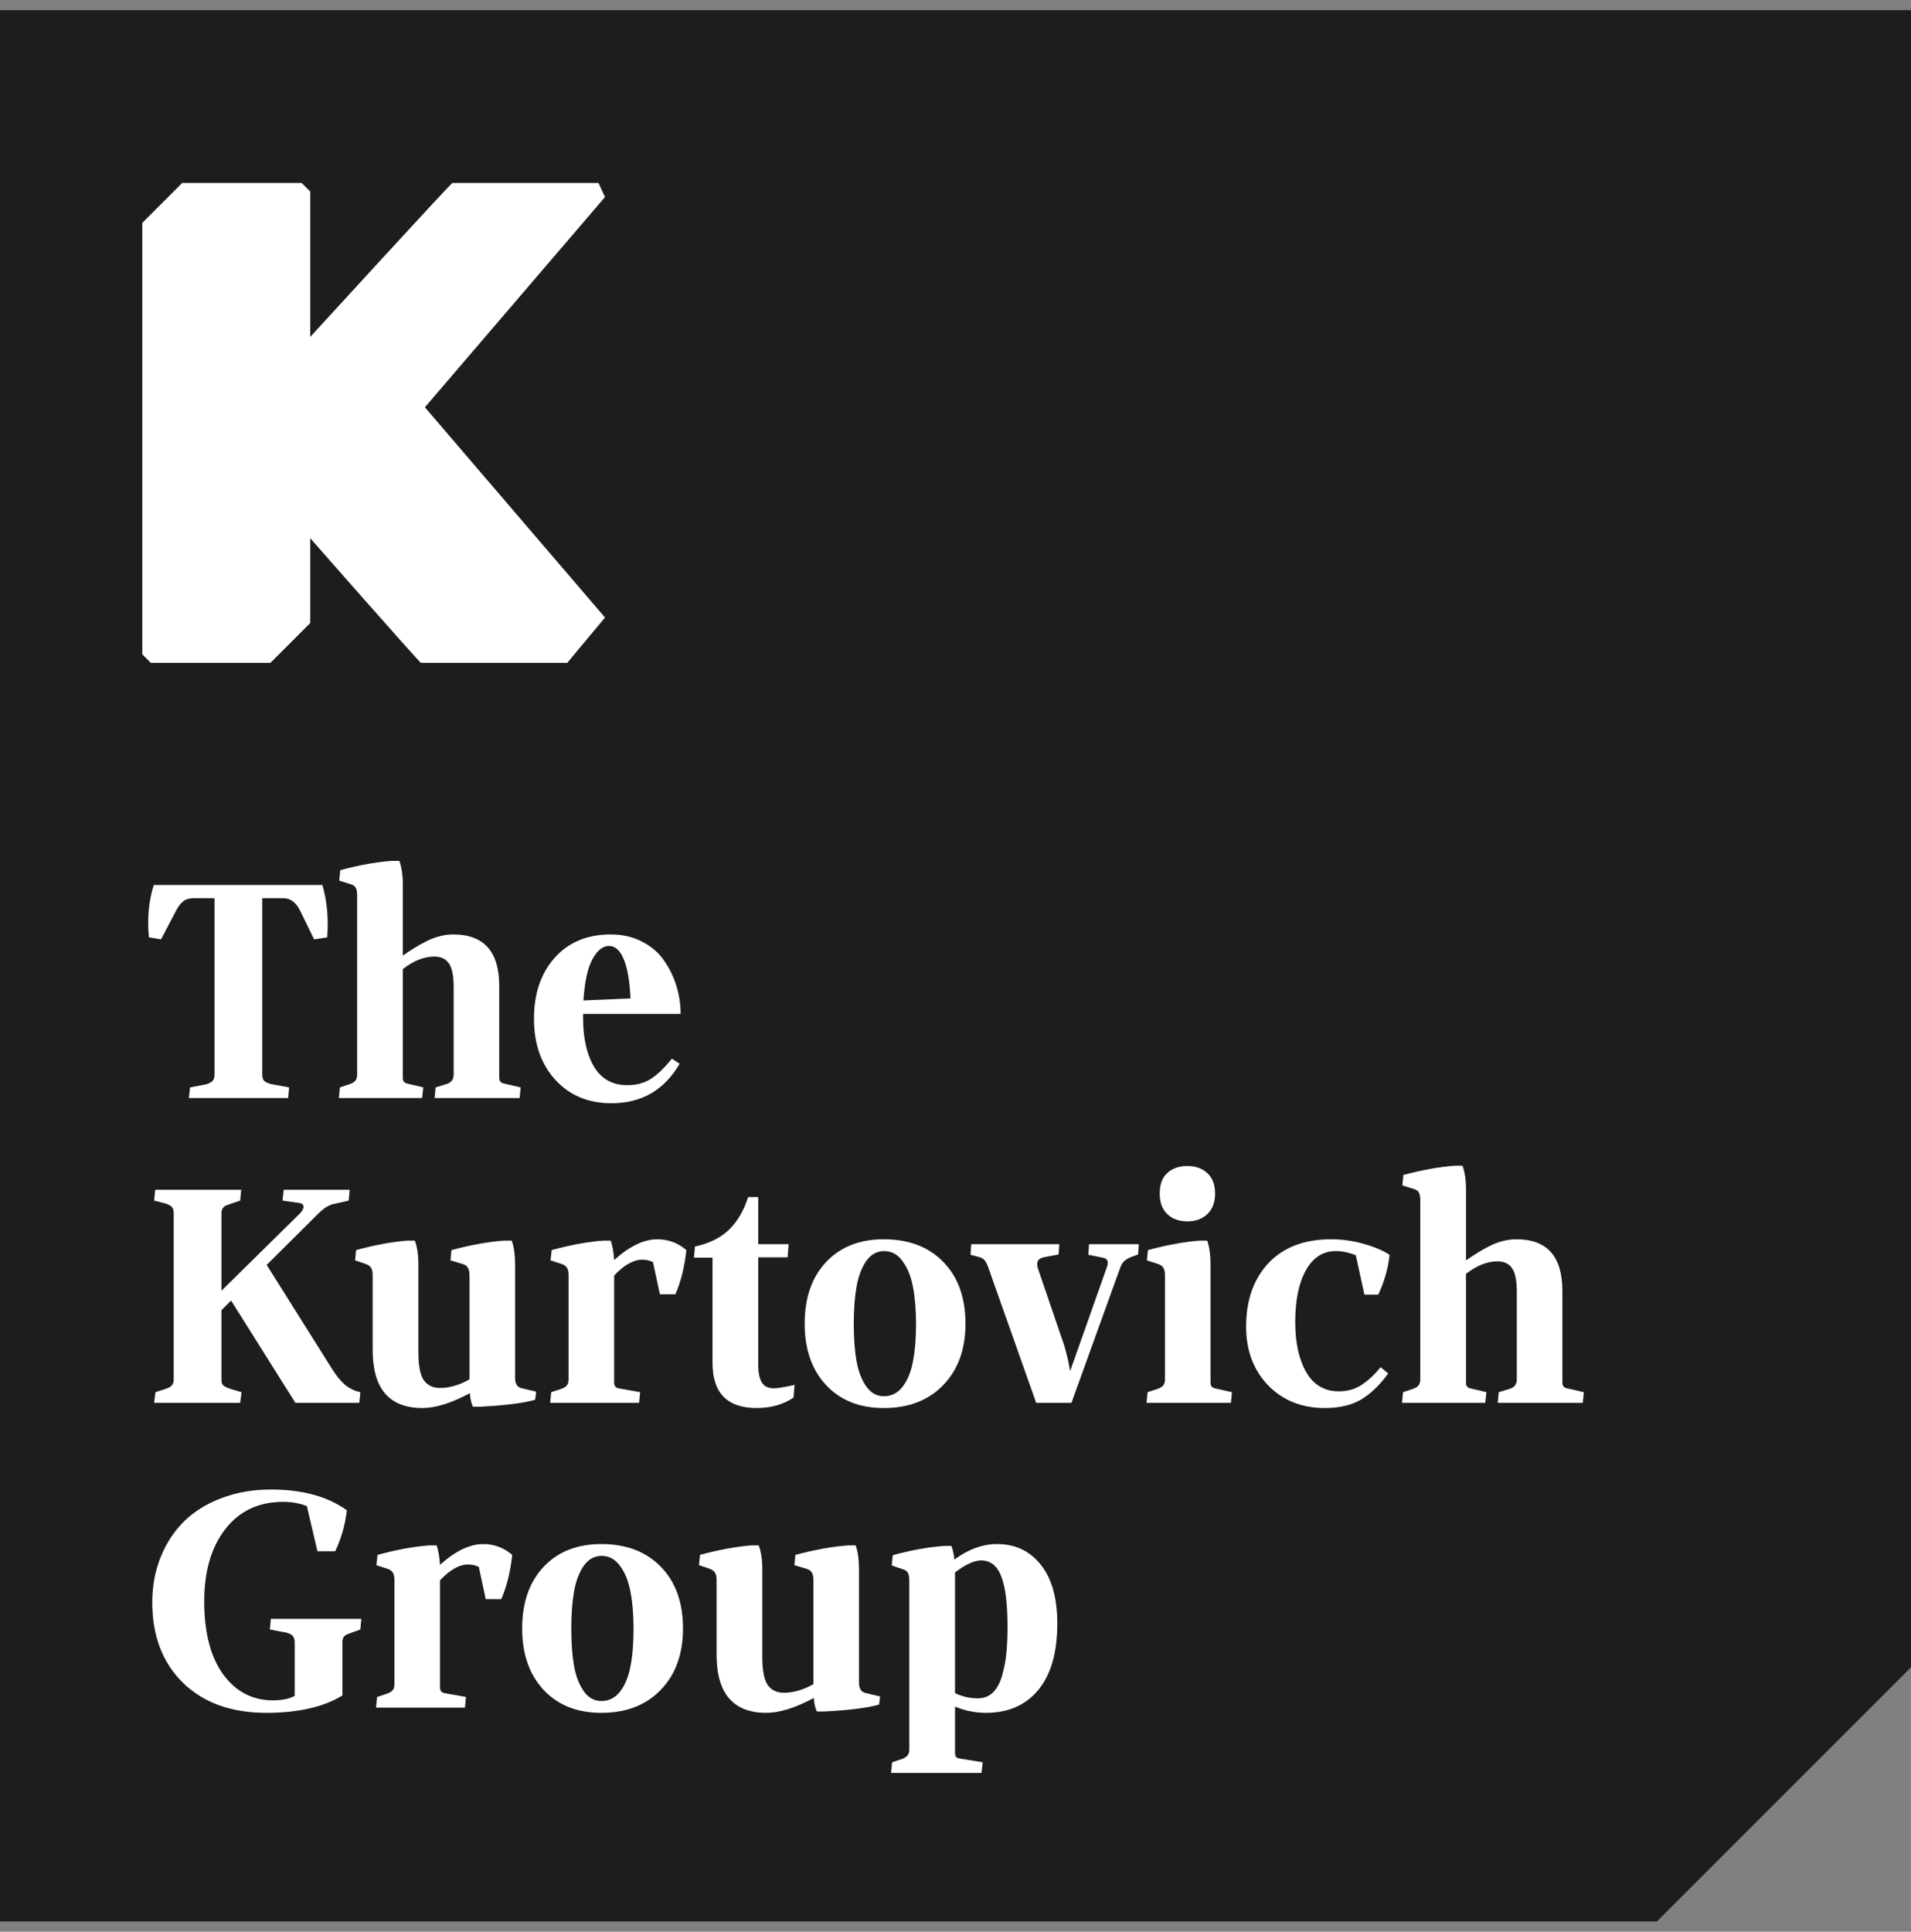
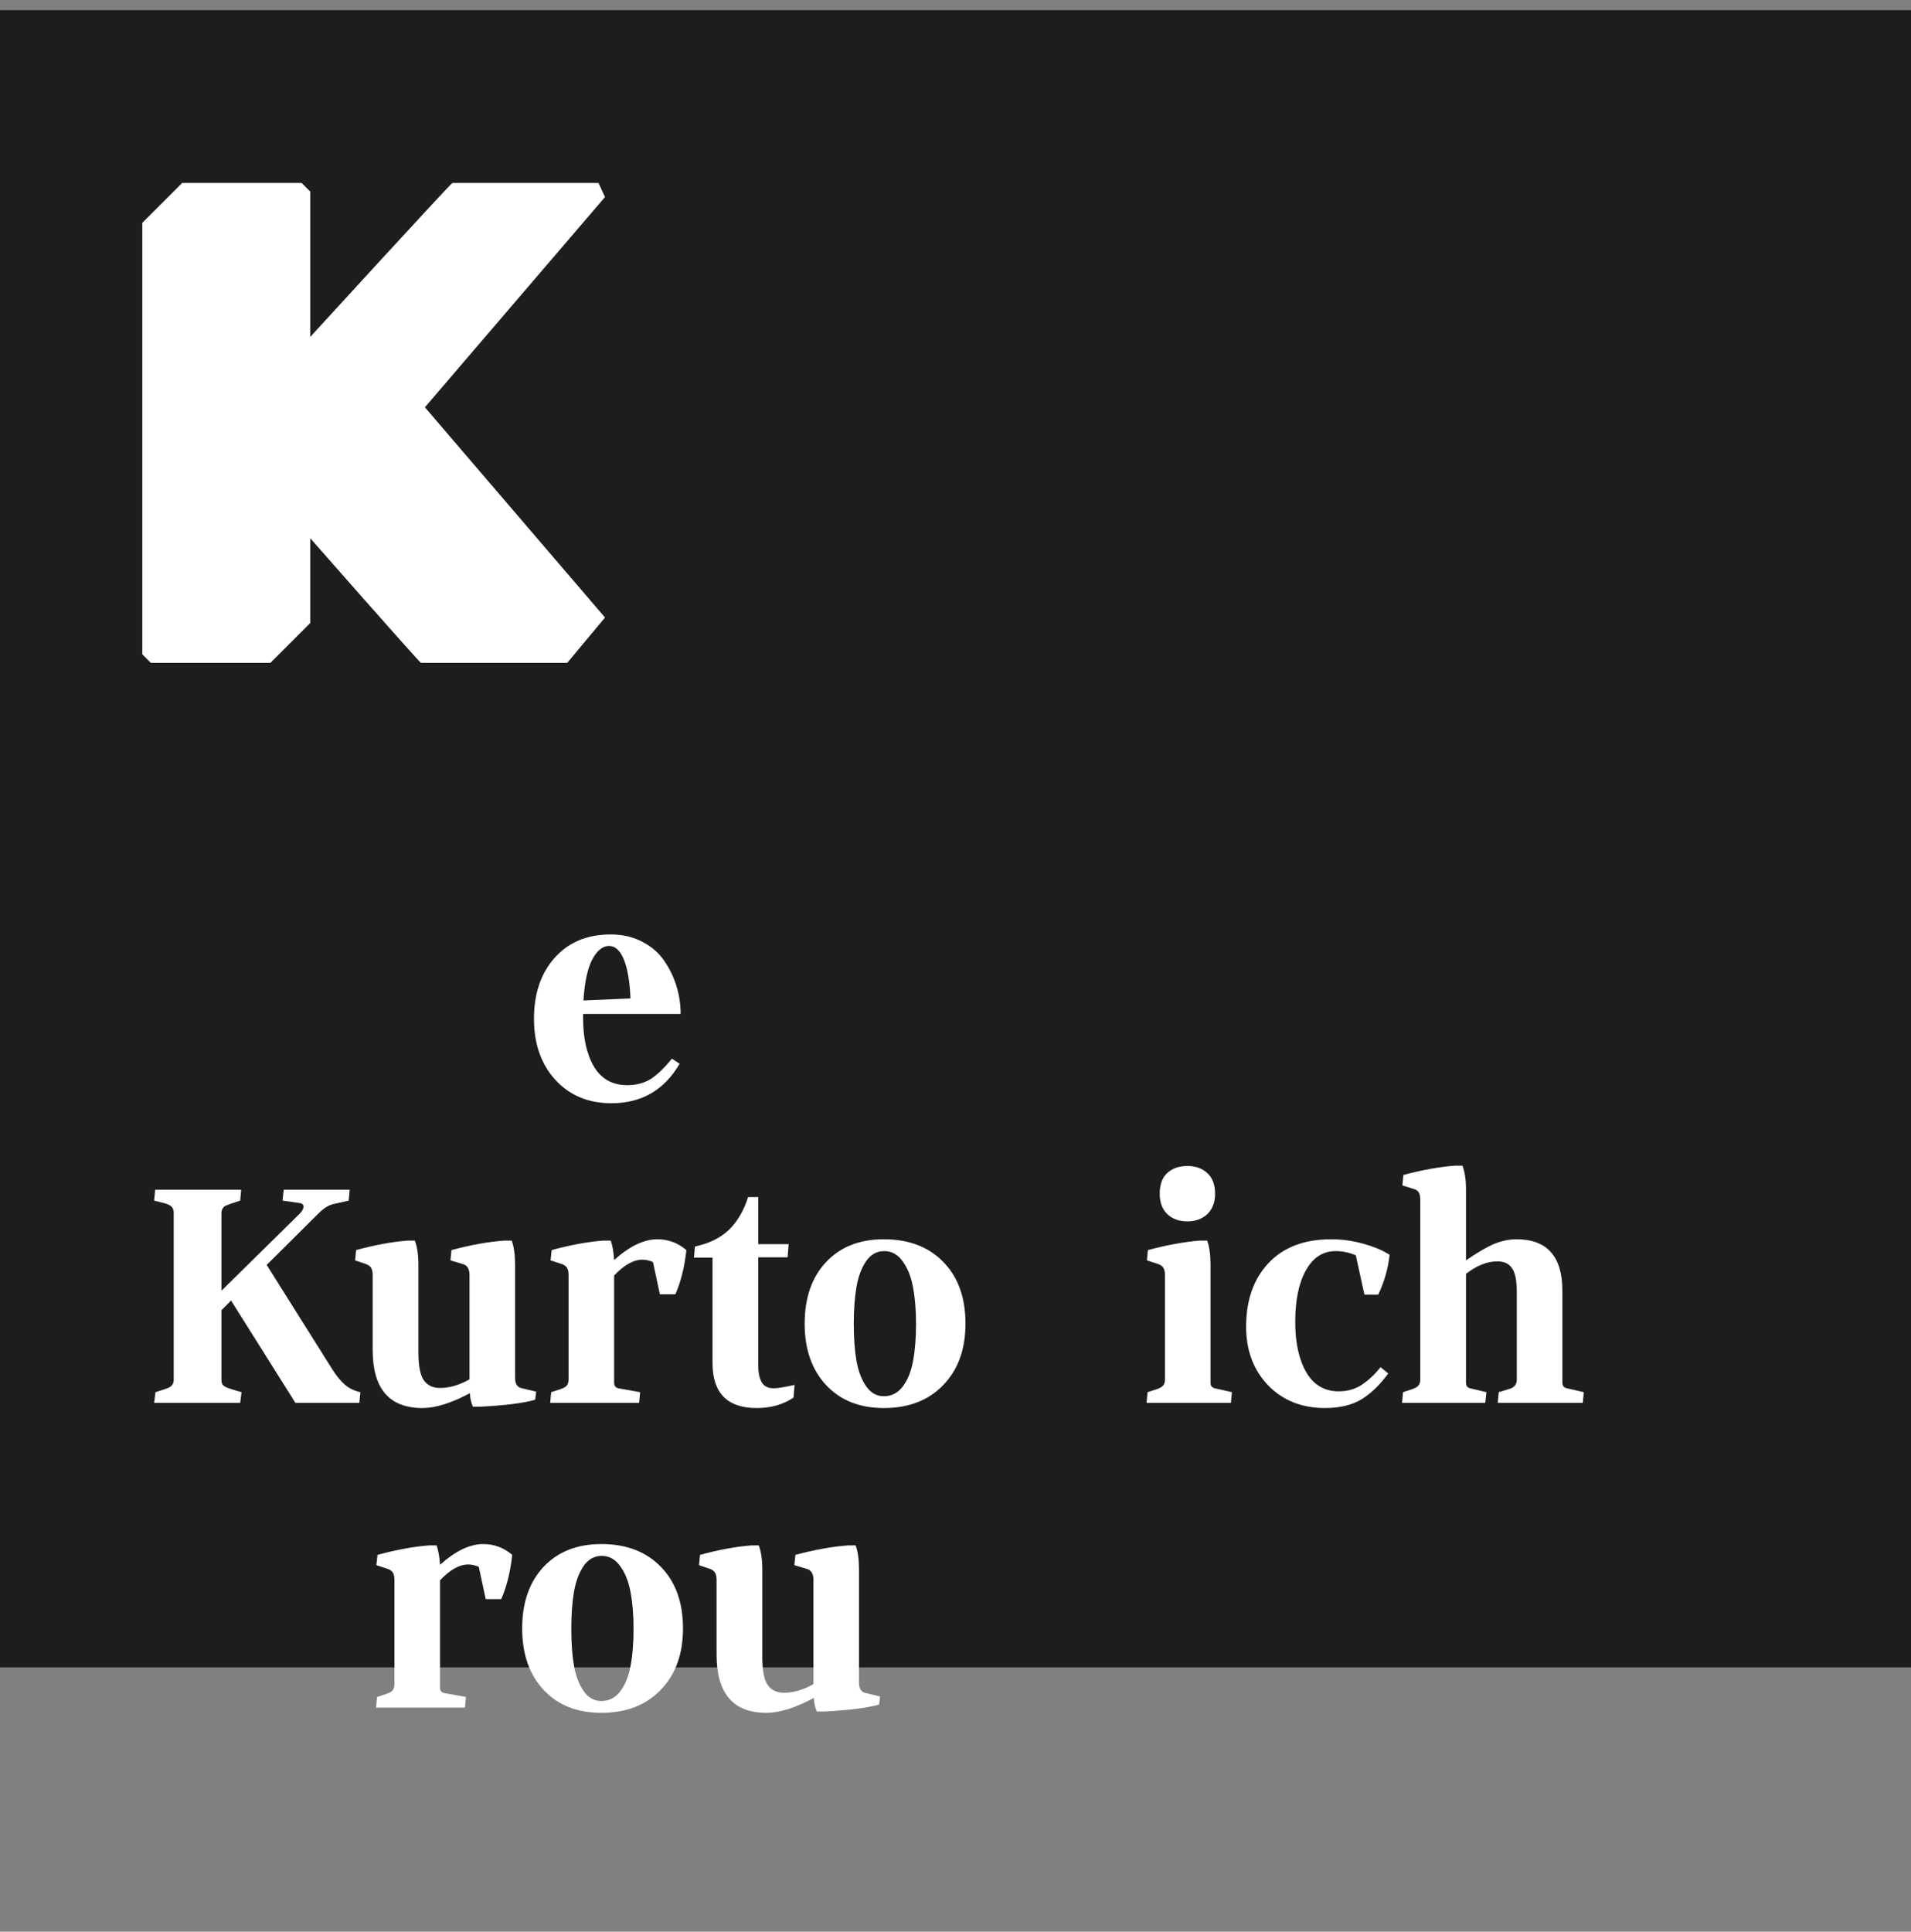
<svg xmlns="http://www.w3.org/2000/svg" width="94" height="95" viewBox="0 0 94 95" fill="none">
  <rect x="0" y="0" width="94" height="95" fill="#808080" stroke="none" />
-   <path d="M0 94.5V0.5H94V82L81.5 94.5H0Z" fill="#1D1D1B" />
+   <path d="M0 94.5V0.5H94V82H0Z" fill="#1D1D1B" />
  <path d="M20.9 20.03L29.76 9.69C29.61 9.36 29.59 9.32 29.44 9H22.25C22.14 9.05 15.26 16.57 15.26 16.57V9.42L14.84 9H8.96L7 10.96V32.18C7.16 32.34 7.26 32.44 7.42 32.6H13.3C13.46 32.44 15.1 30.8 15.26 30.64V26.47C15.26 26.47 20.6 32.55 20.71 32.6H27.9L29.76 30.37L20.9 20.03Z" fill="white" />
  <path d="M33.48 49.866H28.682V50.074C28.682 51.059 28.861 51.856 29.221 52.464C29.586 53.068 30.131 53.369 30.856 53.369C31.299 53.369 31.684 53.267 32.01 53.062C32.337 52.852 32.683 52.52 33.048 52.066L33.43 52.315C32.677 53.61 31.559 54.257 30.076 54.257C28.947 54.257 28.031 53.878 27.329 53.12C26.631 52.362 26.277 51.374 26.266 50.157C26.255 48.906 26.59 47.893 27.27 47.119C27.951 46.344 28.875 45.956 30.043 45.956C30.63 45.956 31.15 46.078 31.604 46.322C32.063 46.56 32.422 46.875 32.683 47.268C32.948 47.655 33.148 48.071 33.28 48.513C33.413 48.956 33.48 49.407 33.48 49.866ZM29.96 46.521C29.65 46.521 29.376 46.74 29.138 47.177C28.906 47.608 28.759 48.283 28.698 49.202L31.014 49.102C30.975 48.25 30.865 47.608 30.682 47.177C30.5 46.74 30.259 46.521 29.96 46.521Z" fill="white" />
-   <path d="M17.567 44.039C17.567 43.873 17.545 43.748 17.5 43.666C17.456 43.583 17.379 43.524 17.268 43.491L16.687 43.309L16.737 42.794C17.644 42.55 18.488 42.398 19.269 42.337H19.642C19.758 42.647 19.816 43.037 19.816 43.508V46.994C20.043 46.839 20.229 46.717 20.373 46.629C20.516 46.535 20.702 46.43 20.929 46.313C21.161 46.192 21.388 46.103 21.609 46.048C21.836 45.987 22.066 45.956 22.298 45.956C23.803 45.956 24.556 46.8 24.556 48.488V53.012C24.556 53.162 24.631 53.253 24.78 53.286L25.61 53.477L25.561 54H21.377L21.427 53.477L21.941 53.319C22.19 53.253 22.315 53.095 22.315 52.846V48.563C22.315 47.998 22.238 47.606 22.082 47.384C21.933 47.157 21.692 47.044 21.36 47.044C20.857 47.044 20.342 47.249 19.816 47.658V53.012C19.816 53.162 19.883 53.253 20.016 53.286L20.821 53.477L20.763 54H16.67L16.72 53.477L17.193 53.319C17.321 53.275 17.415 53.22 17.476 53.153C17.537 53.081 17.567 52.979 17.567 52.846V44.039Z" fill="white" />
-   <path d="M7.921 46.197L7.324 46.098C7.235 45.162 7.315 44.305 7.564 43.524H15.857C16.084 44.283 16.164 45.14 16.098 46.098L15.45 46.197L14.77 44.803C14.664 44.587 14.543 44.429 14.404 44.33C14.271 44.224 14.103 44.172 13.898 44.172H12.902V52.863C12.902 53.007 12.938 53.109 13.01 53.17C13.082 53.231 13.198 53.281 13.358 53.319L14.222 53.477L14.172 54H9.291L9.349 53.477L10.096 53.336C10.251 53.297 10.365 53.245 10.437 53.178C10.514 53.112 10.553 53.007 10.553 52.863V44.172H9.515C9.31 44.172 9.142 44.224 9.009 44.33C8.882 44.429 8.763 44.587 8.652 44.803L7.921 46.197Z" fill="white" />
  <path d="M69.862 59.029C69.862 58.863 69.84 58.739 69.795 58.656C69.751 58.572 69.674 58.514 69.563 58.481L68.982 58.299L69.032 57.784C69.939 57.541 70.783 57.388 71.564 57.327H71.937C72.053 57.637 72.111 58.027 72.111 58.498V61.984C72.338 61.829 72.524 61.707 72.668 61.619C72.811 61.525 72.997 61.42 73.224 61.303C73.456 61.182 73.683 61.093 73.904 61.038C74.131 60.977 74.361 60.947 74.593 60.947C76.099 60.947 76.851 61.791 76.851 63.478V68.002C76.851 68.152 76.926 68.243 77.075 68.276L77.905 68.467L77.856 68.99H73.672L73.722 68.467L74.236 68.309C74.485 68.243 74.61 68.085 74.61 67.836V63.553C74.61 62.989 74.532 62.596 74.377 62.374C74.228 62.147 73.987 62.034 73.655 62.034C73.152 62.034 72.637 62.239 72.111 62.648V68.002C72.111 68.152 72.178 68.243 72.311 68.276L73.116 68.467L73.058 68.99H68.965L69.015 68.467L69.488 68.309C69.616 68.265 69.71 68.21 69.77 68.143C69.831 68.071 69.862 67.969 69.862 67.836V59.029Z" fill="white" />
  <path d="M67.911 67.239L68.285 67.546C67.886 68.099 67.449 68.522 66.973 68.816C66.497 69.103 65.897 69.247 65.172 69.247C64.032 69.247 63.099 68.874 62.374 68.127C61.655 67.374 61.295 66.414 61.295 65.246C61.295 63.946 61.661 62.906 62.391 62.125C63.127 61.339 64.156 60.947 65.479 60.947C66.016 60.947 66.547 61.021 67.073 61.171C67.604 61.32 68.03 61.5 68.351 61.71C68.285 62.369 68.099 63.022 67.795 63.669H67.114L66.691 61.735C66.359 61.597 66.03 61.528 65.703 61.528C65.078 61.528 64.588 61.843 64.234 62.474C63.885 63.099 63.711 63.946 63.711 65.014C63.711 66.043 63.894 66.871 64.259 67.496C64.624 68.116 65.155 68.425 65.853 68.425C66.279 68.425 66.652 68.32 66.973 68.11C67.294 67.9 67.607 67.609 67.911 67.239Z" fill="white" />
  <path d="M57.303 62.715C57.303 62.554 57.278 62.435 57.228 62.358C57.184 62.28 57.106 62.219 56.996 62.175L56.415 61.984L56.464 61.478C57.394 61.229 58.241 61.074 59.004 61.013H59.378C59.489 61.312 59.544 61.705 59.544 62.192V68.002C59.544 68.152 59.613 68.243 59.752 68.276L60.598 68.467L60.548 68.99H56.398L56.448 68.467L56.929 68.309C57.056 68.265 57.151 68.21 57.211 68.143C57.272 68.071 57.303 67.969 57.303 67.836V62.715ZM57.045 58.705C57.045 58.257 57.167 57.919 57.411 57.693C57.66 57.46 57.992 57.344 58.407 57.344C58.811 57.344 59.137 57.46 59.386 57.693C59.641 57.925 59.768 58.263 59.768 58.705C59.768 59.131 59.641 59.466 59.386 59.71C59.132 59.948 58.805 60.067 58.407 60.067C57.997 60.067 57.668 59.948 57.419 59.71C57.17 59.472 57.045 59.137 57.045 58.705Z" fill="white" />
-   <path d="M50.969 68.99L48.603 62.308C48.543 62.142 48.482 62.028 48.421 61.968C48.366 61.901 48.274 61.851 48.147 61.818L47.74 61.71L47.773 61.187H52.106L52.073 61.694L51.409 61.818C51.072 61.868 50.953 62.053 51.052 62.374L52.347 66.168C52.469 66.577 52.566 66.998 52.638 67.43L54.456 62.291C54.544 62.031 54.469 61.885 54.231 61.851L53.534 61.71L53.567 61.187H56.016L55.983 61.694L55.643 61.818C55.488 61.879 55.369 61.951 55.286 62.034C55.208 62.111 55.142 62.23 55.086 62.391L52.704 68.99H50.969Z" fill="white" />
  <path d="M43.474 69.247C42.284 69.247 41.338 68.871 40.635 68.118C39.932 67.366 39.581 66.359 39.581 65.097C39.581 63.824 39.932 62.814 40.635 62.067C41.338 61.32 42.284 60.947 43.474 60.947C44.702 60.947 45.679 61.32 46.404 62.067C47.129 62.809 47.491 63.819 47.491 65.097C47.491 66.359 47.126 67.366 46.395 68.118C45.671 68.871 44.697 69.247 43.474 69.247ZM43.474 68.666C43.85 68.666 44.16 68.509 44.403 68.193C44.647 67.872 44.816 67.457 44.91 66.948C45.009 66.433 45.059 65.822 45.059 65.114C45.059 64.422 45.009 63.819 44.91 63.304C44.816 62.789 44.647 62.366 44.403 62.034C44.165 61.696 43.861 61.528 43.49 61.528C43.13 61.528 42.834 61.694 42.602 62.026C42.375 62.358 42.217 62.781 42.129 63.296C42.04 63.805 41.996 64.405 41.996 65.097C41.996 65.805 42.04 66.417 42.129 66.931C42.223 67.446 42.383 67.864 42.61 68.185C42.837 68.506 43.125 68.666 43.474 68.666Z" fill="white" />
  <path d="M35.048 61.851H34.135L34.185 61.303C34.882 61.154 35.438 60.88 35.853 60.482C36.269 60.083 36.584 59.547 36.8 58.871H37.298V61.187H38.792L38.742 61.835H37.298V67.139C37.298 67.51 37.356 67.792 37.472 67.986C37.588 68.179 37.785 68.276 38.062 68.276C38.244 68.276 38.584 68.221 39.083 68.11L39.033 68.733C38.524 69.076 37.92 69.247 37.223 69.247C35.773 69.247 35.048 68.509 35.048 67.031V61.851Z" fill="white" />
  <path d="M27.968 62.715C27.968 62.554 27.943 62.435 27.893 62.358C27.849 62.28 27.771 62.219 27.661 62.175L27.08 61.984L27.138 61.478C28.078 61.223 28.922 61.068 29.669 61.013H30.043C30.131 61.273 30.187 61.591 30.209 61.968C30.967 61.287 31.675 60.947 32.334 60.947C32.871 60.947 33.347 61.124 33.762 61.478C33.673 62.308 33.493 63.033 33.222 63.653H32.459L32.118 62.067C31.941 61.99 31.77 61.951 31.604 61.951C31.161 61.951 30.696 62.211 30.209 62.731V68.002C30.209 68.152 30.278 68.243 30.416 68.276L31.487 68.467L31.438 68.99H27.063L27.113 68.467L27.594 68.309C27.721 68.265 27.816 68.21 27.877 68.143C27.937 68.071 27.968 67.969 27.968 67.836V62.715Z" fill="white" />
  <path d="M26.324 68.841C25.738 69.007 24.841 69.12 23.635 69.181H23.261C23.178 68.993 23.128 68.771 23.112 68.517C22.204 69.004 21.427 69.247 20.779 69.247C19.147 69.247 18.331 68.296 18.331 66.392V62.715C18.331 62.554 18.306 62.435 18.256 62.358C18.212 62.28 18.134 62.219 18.023 62.175L17.467 61.984L17.517 61.478C18.43 61.229 19.269 61.074 20.032 61.013H20.406C20.522 61.323 20.58 61.716 20.58 62.192V66.492C20.58 67.161 20.669 67.623 20.846 67.878C21.023 68.132 21.291 68.26 21.651 68.26C22.11 68.26 22.592 68.118 23.095 67.836V62.715C23.095 62.416 22.993 62.236 22.788 62.175L22.157 61.984L22.207 61.478C23.164 61.223 24.028 61.068 24.797 61.013H25.17C25.281 61.312 25.336 61.705 25.336 62.192V67.77C25.336 68.063 25.45 68.232 25.677 68.276L26.374 68.442L26.324 68.841Z" fill="white" />
  <path d="M8.544 59.66C8.544 59.516 8.508 59.411 8.436 59.344C8.37 59.278 8.259 59.223 8.104 59.178L7.581 59.046L7.631 58.514H11.864L11.815 59.046L11.366 59.195C11.245 59.239 11.156 59.273 11.101 59.295C11.051 59.317 11.004 59.358 10.96 59.419C10.915 59.48 10.893 59.56 10.893 59.66V63.478L14.77 59.66C14.891 59.516 14.944 59.403 14.927 59.32C14.916 59.231 14.847 59.178 14.72 59.162L13.898 59.046L13.956 58.514H17.202L17.152 59.046L16.347 59.228C16.291 59.245 16.236 59.267 16.181 59.295C16.131 59.317 16.089 59.339 16.056 59.361C16.023 59.378 15.979 59.408 15.923 59.452C15.868 59.497 15.829 59.527 15.807 59.544C15.79 59.56 15.749 59.599 15.683 59.66C15.622 59.721 15.583 59.76 15.566 59.776L13.118 62.208L16.363 67.371C16.562 67.681 16.767 67.927 16.977 68.11C17.193 68.287 17.442 68.406 17.725 68.467L17.675 68.99H14.529L11.366 63.96L10.893 64.433V67.853C10.893 67.925 10.901 67.986 10.918 68.035C10.935 68.085 10.97 68.129 11.026 68.168C11.081 68.201 11.123 68.224 11.15 68.235C11.184 68.246 11.25 68.271 11.35 68.309L11.881 68.467L11.815 68.99H7.581L7.647 68.467L8.087 68.326C8.204 68.287 8.287 68.254 8.336 68.226C8.392 68.199 8.439 68.154 8.478 68.094C8.522 68.033 8.544 67.952 8.544 67.853V59.66Z" fill="white" />
-   <path d="M44.727 77.721C44.727 77.555 44.705 77.433 44.661 77.356C44.616 77.273 44.539 77.215 44.428 77.182L43.864 76.991L43.914 76.484C44.799 76.241 45.637 76.089 46.429 76.028H46.802C46.885 76.277 46.932 76.501 46.943 76.7C47.635 76.191 48.338 75.936 49.052 75.936C49.937 75.936 50.651 76.274 51.193 76.949C51.736 77.624 52.007 78.59 52.007 79.846C52.007 81.274 51.694 82.364 51.069 83.117C50.444 83.864 49.589 84.237 48.504 84.237C47.973 84.237 47.464 84.135 46.977 83.93V86.205C46.977 86.371 47.043 86.462 47.176 86.478L48.338 86.669L48.28 87.192H43.831L43.88 86.669L44.353 86.512C44.481 86.468 44.575 86.409 44.636 86.337C44.697 86.271 44.727 86.171 44.727 86.039V77.721ZM48.263 76.742C47.92 76.742 47.491 76.938 46.977 77.331V83.266C47.331 83.438 47.704 83.523 48.097 83.523C48.391 83.523 48.637 83.429 48.836 83.241C49.035 83.047 49.185 82.776 49.284 82.428C49.389 82.074 49.461 81.706 49.5 81.324C49.539 80.936 49.558 80.496 49.558 80.004C49.558 78.875 49.456 78.05 49.251 77.53C49.052 77.005 48.722 76.742 48.263 76.742Z" fill="white" />
  <path d="M43.241 83.831C42.655 83.997 41.758 84.11 40.552 84.171H40.178C40.095 83.983 40.045 83.761 40.029 83.507C39.121 83.994 38.344 84.237 37.696 84.237C36.064 84.237 35.248 83.285 35.248 81.382V77.705C35.248 77.544 35.223 77.425 35.173 77.348C35.129 77.27 35.051 77.209 34.94 77.165L34.384 76.974L34.434 76.468C35.347 76.219 36.185 76.064 36.949 76.003H37.323C37.439 76.313 37.497 76.706 37.497 77.182V81.481C37.497 82.151 37.586 82.613 37.763 82.868C37.94 83.122 38.208 83.249 38.568 83.249C39.027 83.249 39.509 83.108 40.012 82.826V77.705C40.012 77.406 39.91 77.226 39.705 77.165L39.074 76.974L39.124 76.468C40.081 76.213 40.945 76.058 41.714 76.003H42.087C42.198 76.302 42.253 76.695 42.253 77.182V82.76C42.253 83.053 42.367 83.222 42.594 83.266L43.291 83.432L43.241 83.831Z" fill="white" />
  <path d="M29.578 84.237C28.388 84.237 27.442 83.861 26.739 83.108C26.037 82.356 25.685 81.349 25.685 80.087C25.685 78.814 26.037 77.804 26.739 77.057C27.442 76.31 28.388 75.936 29.578 75.936C30.807 75.936 31.783 76.31 32.508 77.057C33.233 77.799 33.596 78.809 33.596 80.087C33.596 81.349 33.23 82.356 32.5 83.108C31.775 83.861 30.801 84.237 29.578 84.237ZM29.578 83.656C29.954 83.656 30.264 83.499 30.508 83.183C30.751 82.862 30.92 82.447 31.014 81.938C31.114 81.423 31.164 80.812 31.164 80.103C31.164 79.412 31.114 78.809 31.014 78.294C30.92 77.779 30.751 77.356 30.508 77.024C30.27 76.686 29.965 76.518 29.595 76.518C29.235 76.518 28.939 76.684 28.706 77.016C28.48 77.348 28.322 77.771 28.233 78.286C28.145 78.795 28.101 79.395 28.101 80.087C28.101 80.795 28.145 81.407 28.233 81.921C28.328 82.436 28.488 82.854 28.715 83.175C28.942 83.496 29.23 83.656 29.578 83.656Z" fill="white" />
  <path d="M19.401 77.705C19.401 77.544 19.377 77.425 19.327 77.348C19.282 77.27 19.205 77.209 19.094 77.165L18.513 76.974L18.571 76.468C19.512 76.213 20.356 76.058 21.103 76.003H21.477C21.565 76.263 21.62 76.581 21.643 76.957C22.401 76.277 23.109 75.936 23.768 75.936C24.304 75.936 24.78 76.114 25.195 76.468C25.107 77.298 24.927 78.023 24.656 78.643H23.892L23.552 77.057C23.375 76.98 23.203 76.941 23.037 76.941C22.594 76.941 22.13 77.201 21.643 77.721V82.992C21.643 83.142 21.712 83.233 21.85 83.266L22.921 83.457L22.871 83.98H18.497L18.546 83.457L19.028 83.299C19.155 83.255 19.249 83.2 19.31 83.133C19.371 83.061 19.401 82.959 19.401 82.826V77.705Z" fill="white" />
-   <path d="M16.488 76.293H15.616L15.093 74.069C14.745 73.93 14.354 73.861 13.923 73.861C12.727 73.861 11.781 74.307 11.084 75.198C10.392 76.089 10.046 77.276 10.046 78.759C10.046 80.292 10.356 81.487 10.976 82.345C11.601 83.197 12.418 83.623 13.425 83.623C13.879 83.623 14.236 83.548 14.496 83.399V80.768C14.496 80.629 14.462 80.524 14.396 80.452C14.33 80.38 14.227 80.328 14.089 80.294L13.275 80.137L13.325 79.614H17.774L17.725 80.137L17.202 80.328C17.113 80.361 17.047 80.391 17.002 80.419C16.958 80.441 16.919 80.483 16.886 80.543C16.859 80.599 16.845 80.674 16.845 80.768V83.382C15.915 83.952 14.667 84.237 13.101 84.237C11.38 84.237 10.013 83.745 9 82.76C7.993 81.769 7.49 80.452 7.49 78.809C7.49 78.012 7.625 77.273 7.896 76.592C8.168 75.912 8.549 75.325 9.042 74.832C9.54 74.34 10.157 73.955 10.893 73.679C11.629 73.397 12.44 73.255 13.325 73.255C14.875 73.255 16.12 73.596 17.061 74.276C16.983 74.979 16.792 75.651 16.488 76.293Z" fill="white" />
</svg>